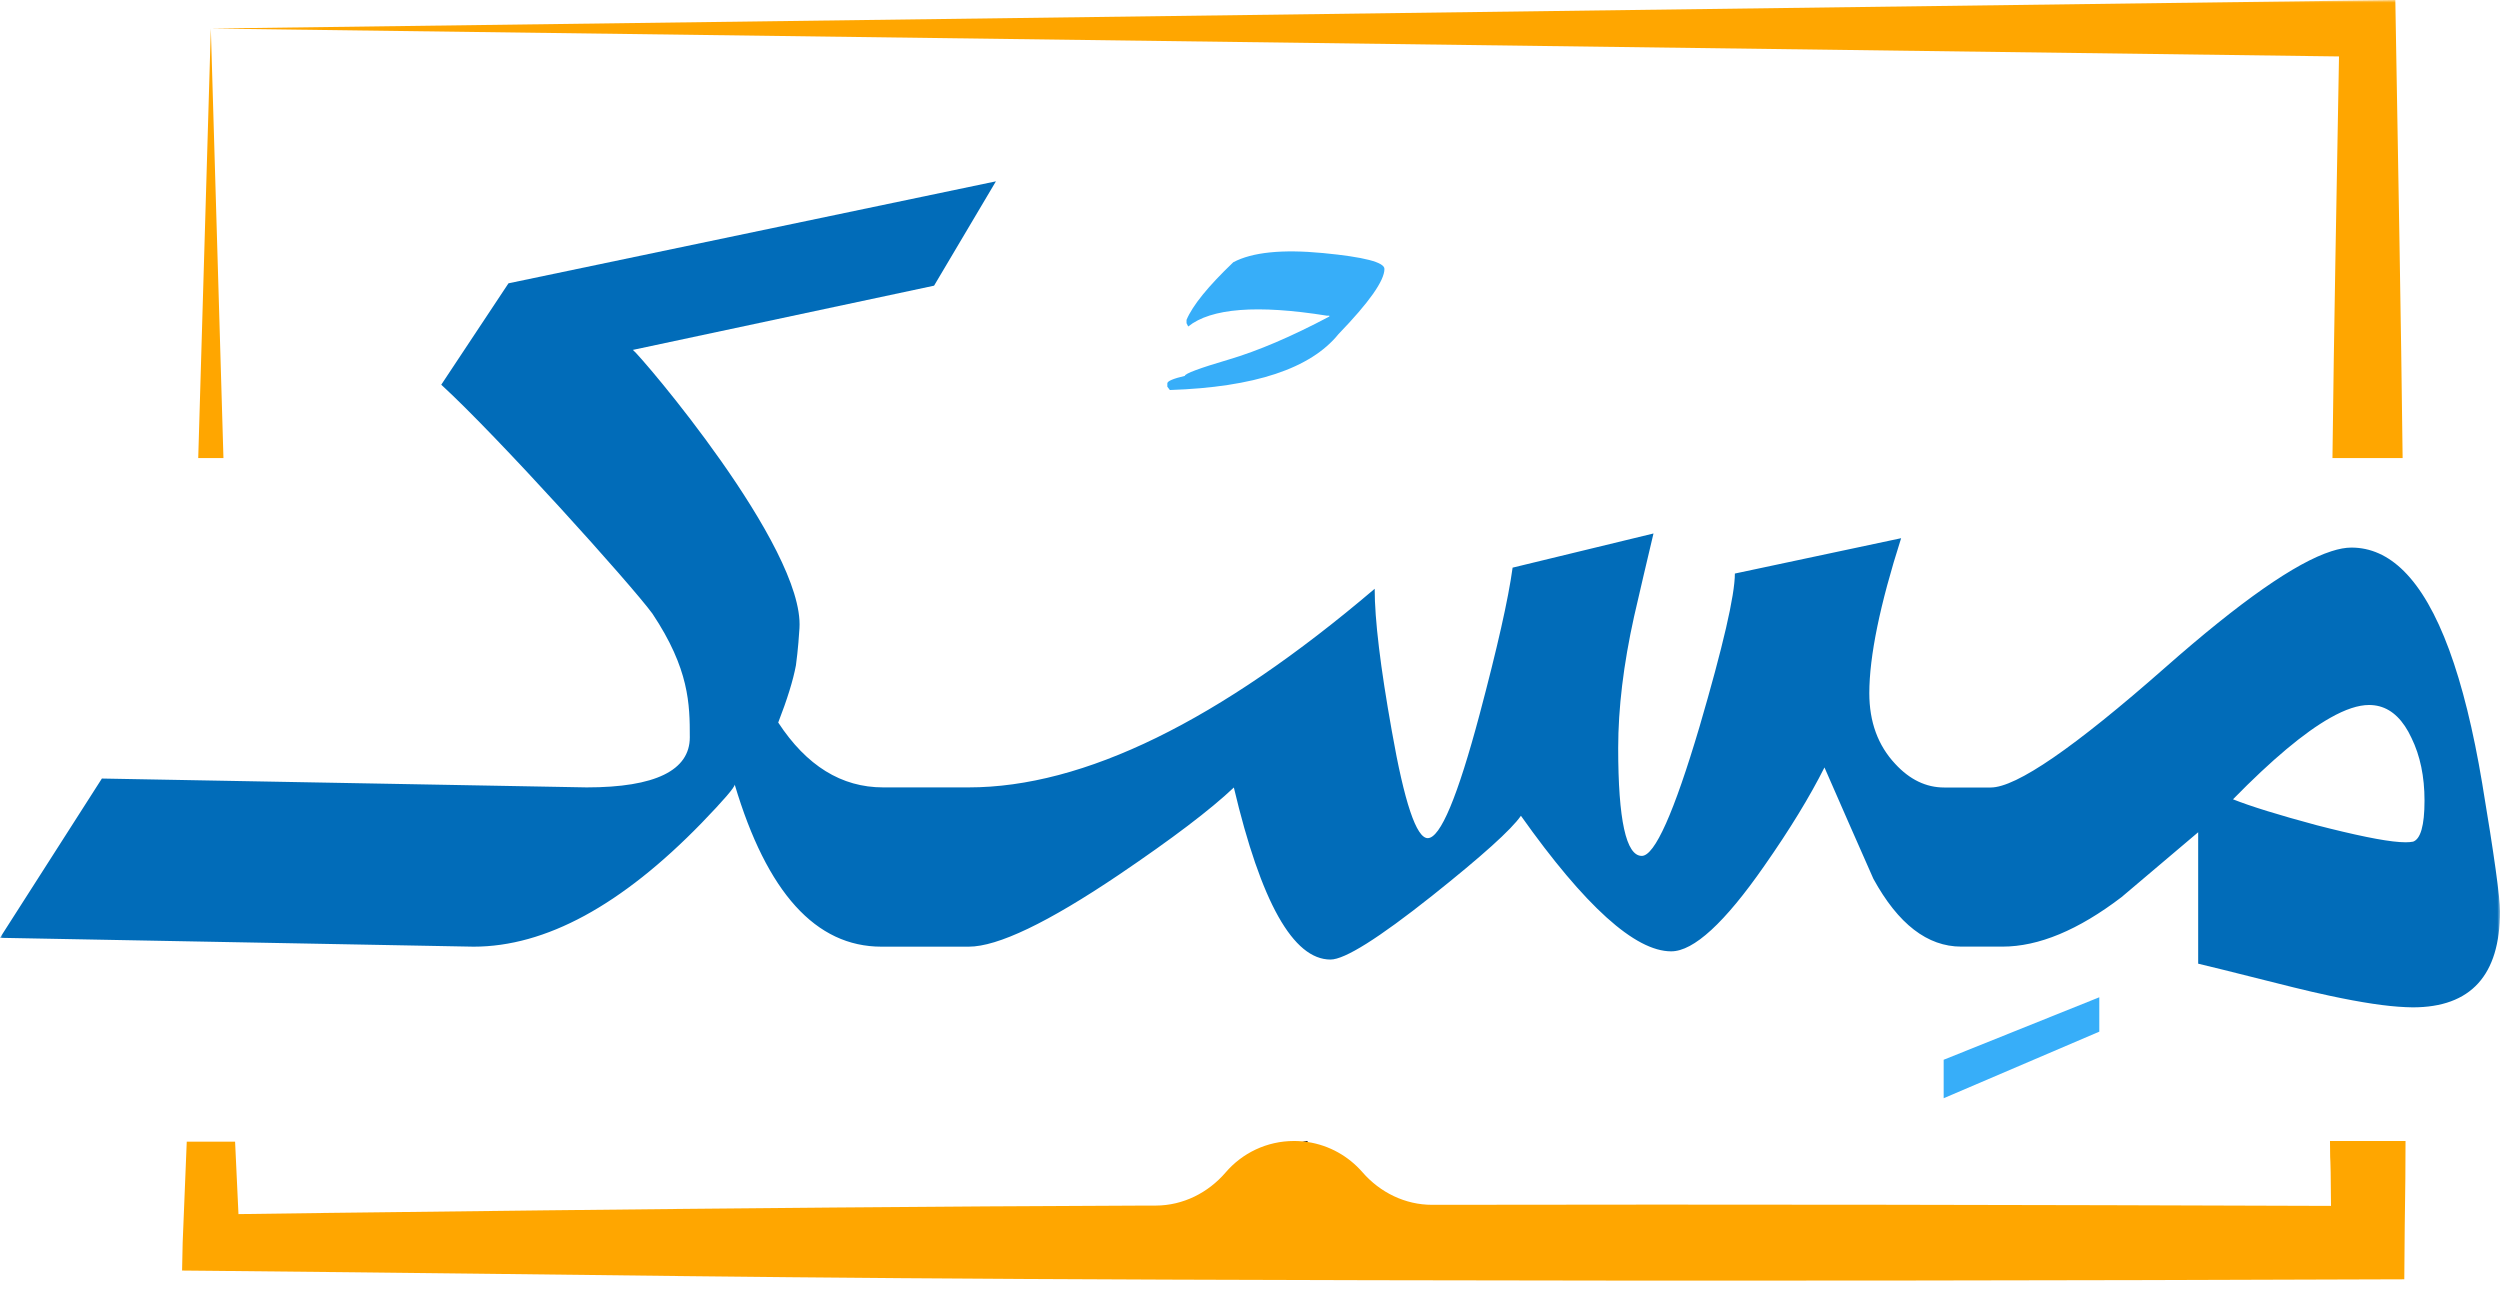
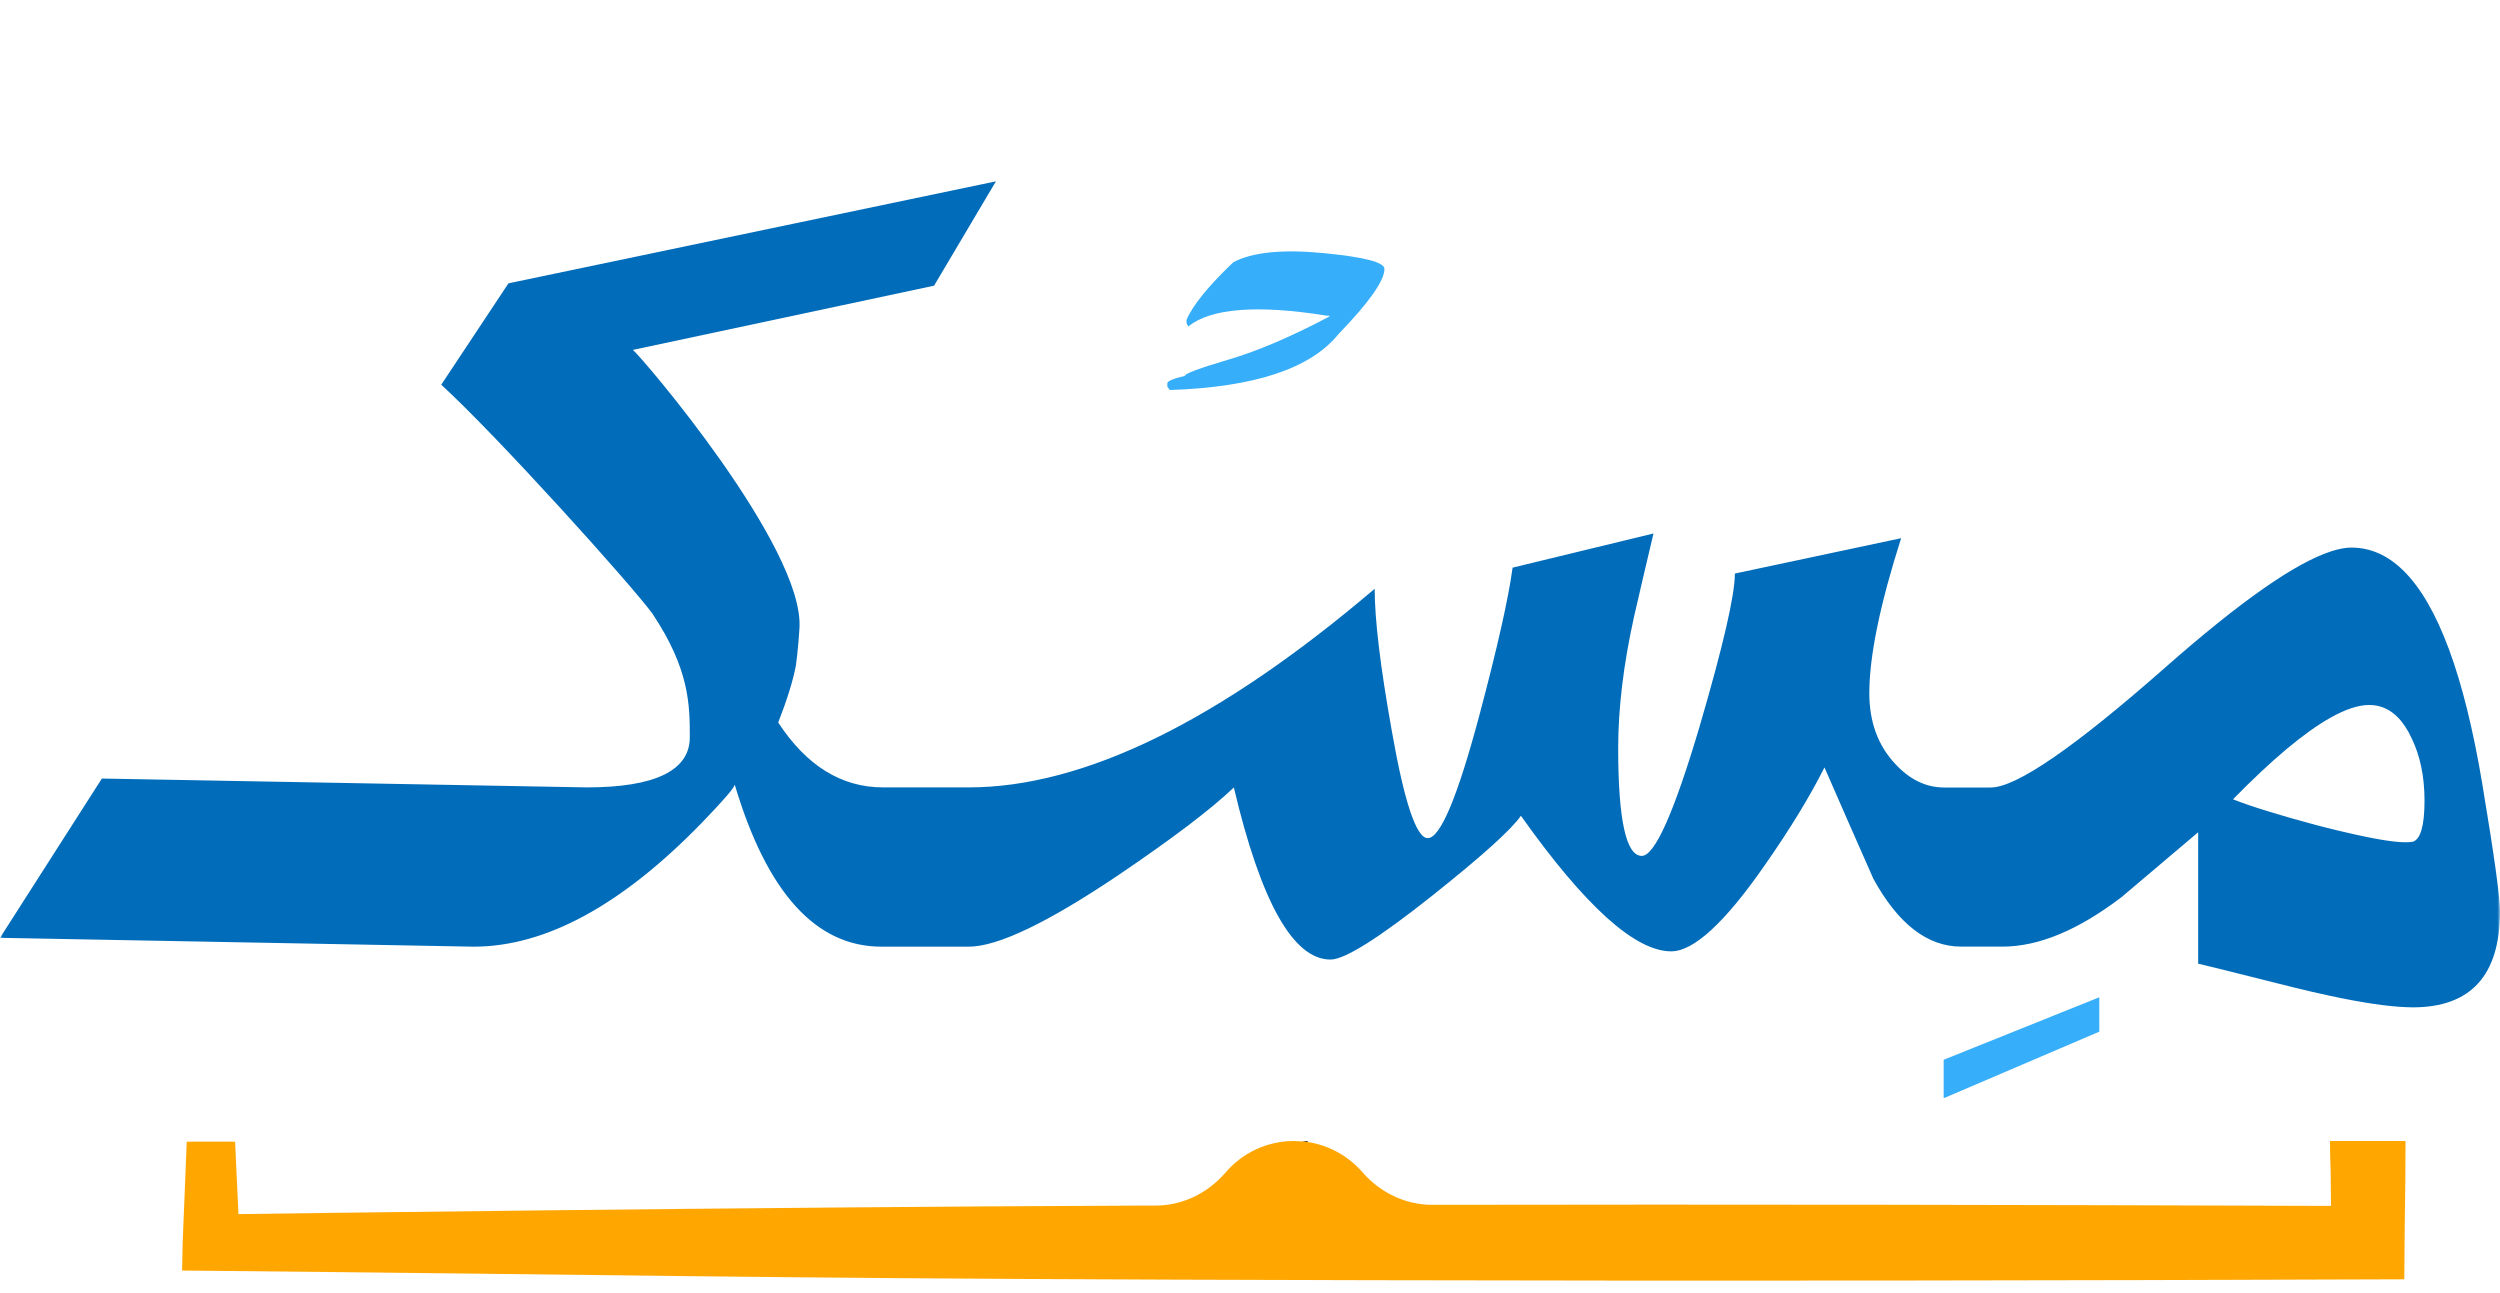
<svg xmlns="http://www.w3.org/2000/svg" width="466" height="241" viewBox="0 0 466 241" fill="none">
  <mask id="mask0_9_35" style="mask-type:luminance" maskUnits="userSpaceOnUse" x="0" y="0" width="466" height="241">
    <path d="M466 0H0V241H466V0Z" fill="white" />
  </mask>
  <g mask="url(#mask0_9_35)">
-     <path d="M434.77 85.38C435.07 59.89 435.5 38.88 435.99 10.52L39.3 5.32L441.33 0.07L446.49 0L446.58 5.32C447.08 35.03 447.53 58.07 447.85 85.38H434.76H434.77Z" fill="#FFA600" />
-     <path d="M41.65 85.38H36.95L39.3 5.32L41.65 85.38Z" fill="#FFA600" />
    <path d="M243.74 212.88C243.4 212.83 243.07 212.79 242.72 212.76C242.98 212.72 243.24 212.7 243.51 212.7H243.56C243.61 212.7 243.67 212.7 243.73 212.7V212.89L243.74 212.88Z" fill="black" />
    <path d="M218.06 72.7L217.59 72.08V71.46C217.59 71.04 218.68 70.58 220.86 70.06C220.86 69.64 223.58 68.63 229.03 67.02C234.48 65.41 240.73 62.74 247.79 59V58.84H247.32C234.35 56.77 225.74 57.44 221.48 60.86L221.17 60.24V59.62C222.31 56.92 225.22 53.34 229.89 48.88C233.42 47.01 238.99 46.44 246.62 47.17C254.25 47.9 258.06 48.88 258.06 50.13C258.06 52.31 255.21 56.36 249.5 62.27C244.31 68.7 233.83 72.18 218.06 72.7Z" fill="#37AEF9" />
    <path d="M362.3 197.54V204.71L391.31 192.3V185.89L362.3 197.54Z" fill="#37AEF9" />
    <path d="M462.7 146.13C459.34 126 454.45 112.76 448.06 106.43C445.13 103.53 441.88 102.07 438.31 102.07C437.23 102.07 435.99 102.29 434.58 102.75C427.9 104.88 417.57 112.11 403.59 124.43C386.67 139.33 375.83 146.79 371.07 146.79H362.39C359.03 146.79 355.98 145.33 353.27 142.39C350.05 138.95 348.44 134.56 348.44 129.21C348.44 122.33 350.42 112.69 354.37 100.32L323.38 106.91C323.38 110.93 321.18 120.46 316.79 135.47C312.03 151.51 308.44 159.54 306.03 159.54C303.1 159.54 301.63 152.83 301.63 139.43C301.63 132.04 302.61 123.87 304.59 114.93C305.77 109.81 306.97 104.64 308.21 99.44L281.95 105.81C281.15 111.67 279.09 120.78 275.8 133.16C271.7 148.54 268.48 156.23 266.13 156.23C264.01 156.23 261.77 149.56 259.43 136.23C257.31 124.36 256.24 115.53 256.24 109.75C227.24 134.43 202.01 146.77 180.55 146.77H164.62C156.85 146.77 150.34 142.74 145.06 134.68C146.74 130.36 147.84 126.81 148.36 124.02C148.43 123.44 148.77 121.14 149.02 117.1C149.97 102 119.43 66.32 117.97 65.22L174.11 53.25L185.64 33.8L94.78 52.81L82.25 71.71C92.73 81.3 117.65 108.96 121.61 114.38C128.49 124.71 128.58 131.27 128.58 137.43C128.58 143.59 122.17 146.77 109.36 146.77L18.99 145.12L0 174.81L88.28 176.46C101.68 176.46 115.85 168.77 130.8 153.39C134.9 149.14 136.95 146.76 136.95 146.24C142.95 166.39 152.07 176.46 164.3 176.46H180.56C185.98 176.46 195.31 171.99 208.57 163.05C218.53 156.31 225.67 150.89 229.99 146.79C235.04 168.17 241.05 178.86 248.01 178.86C250.65 178.86 256.94 174.91 266.91 167C276.21 159.6 281.74 154.62 283.5 152.06C295.44 168.9 304.78 177.33 311.51 177.33C315.69 177.33 321.48 172.02 328.87 161.39C333.64 154.58 337.36 148.46 340.08 143.05C343.08 149.94 346.13 156.86 349.2 163.81C353.82 172.24 359.28 176.45 365.58 176.45H373.26C380.01 176.45 387.4 173.37 395.46 167.22C400.23 163.19 404.99 159.16 409.74 155.13V179.63C410.18 179.71 416.07 181.17 427.44 184.03C429.87 184.63 432.14 185.16 434.26 185.61C440.18 186.88 444.89 187.59 448.41 187.73C448.87 187.76 449.32 187.77 449.74 187.77C460.57 187.77 466 181.8 466 169.87C466 167.23 464.9 159.32 462.7 146.14M449.74 156.89C449.44 156.96 449 157 448.42 157H448.36C445.79 157 441.09 156.13 434.28 154.44C433.5 154.25 432.67 154.04 431.83 153.82C424.72 151.91 419.52 150.3 416.23 148.99C423.48 141.59 429.52 136.53 434.35 133.81C437.19 132.2 439.6 131.41 441.6 131.41C444.28 131.41 446.51 132.72 448.27 135.34C448.71 136 449.13 136.74 449.51 137.57C451.12 140.87 451.93 144.75 451.93 149.22C451.93 153.91 451.19 156.47 449.73 156.91" fill="#016CB9" />
-     <path d="M448.39 212.69C448.36 225.63 448.28 220.24 448.16 238.46C383.92 238.7 319.6 238.79 255.38 238.63C245.93 238.61 236.48 238.58 227.04 238.55C223.8 238.55 220.56 238.53 217.32 238.52C140.45 238.24 115.54 237.62 39.31 236.88L33.94 236.83L34.05 231.62L34.81 212.81H43.82L44.45 226.31C45.95 226.28 140.13 224.99 211.6 224.73C212.89 224.73 214.17 224.72 215.46 224.72C220.5 224.7 225.18 222.36 228.46 218.54C231.54 214.95 236.11 212.68 241.22 212.68C241.72 212.68 242.23 212.7 242.72 212.75C243.06 212.78 243.4 212.82 243.74 212.87C247.8 213.48 251.38 215.54 253.95 218.49C257.25 222.29 261.94 224.59 266.98 224.58C322.85 224.48 378.64 224.58 434.5 224.78C434.41 212.19 434.35 219.46 434.31 212.68H448.4L448.39 212.69Z" fill="#FFA600" />
+     <path d="M448.39 212.69C448.36 225.63 448.28 220.24 448.16 238.46C383.92 238.7 319.6 238.79 255.38 238.63C245.93 238.61 236.48 238.58 227.04 238.55C223.8 238.55 220.56 238.53 217.32 238.52C140.45 238.24 115.54 237.62 39.31 236.88L33.94 236.83L34.05 231.62L34.81 212.81H43.82L44.45 226.31C45.95 226.28 140.13 224.99 211.6 224.73C212.89 224.73 214.17 224.72 215.46 224.72C220.5 224.7 225.18 222.36 228.46 218.54C231.54 214.95 236.11 212.68 241.22 212.68C243.06 212.78 243.4 212.82 243.74 212.87C247.8 213.48 251.38 215.54 253.95 218.49C257.25 222.29 261.94 224.59 266.98 224.58C322.85 224.48 378.64 224.58 434.5 224.78C434.41 212.19 434.35 219.46 434.31 212.68H448.4L448.39 212.69Z" fill="#FFA600" />
  </g>
</svg>